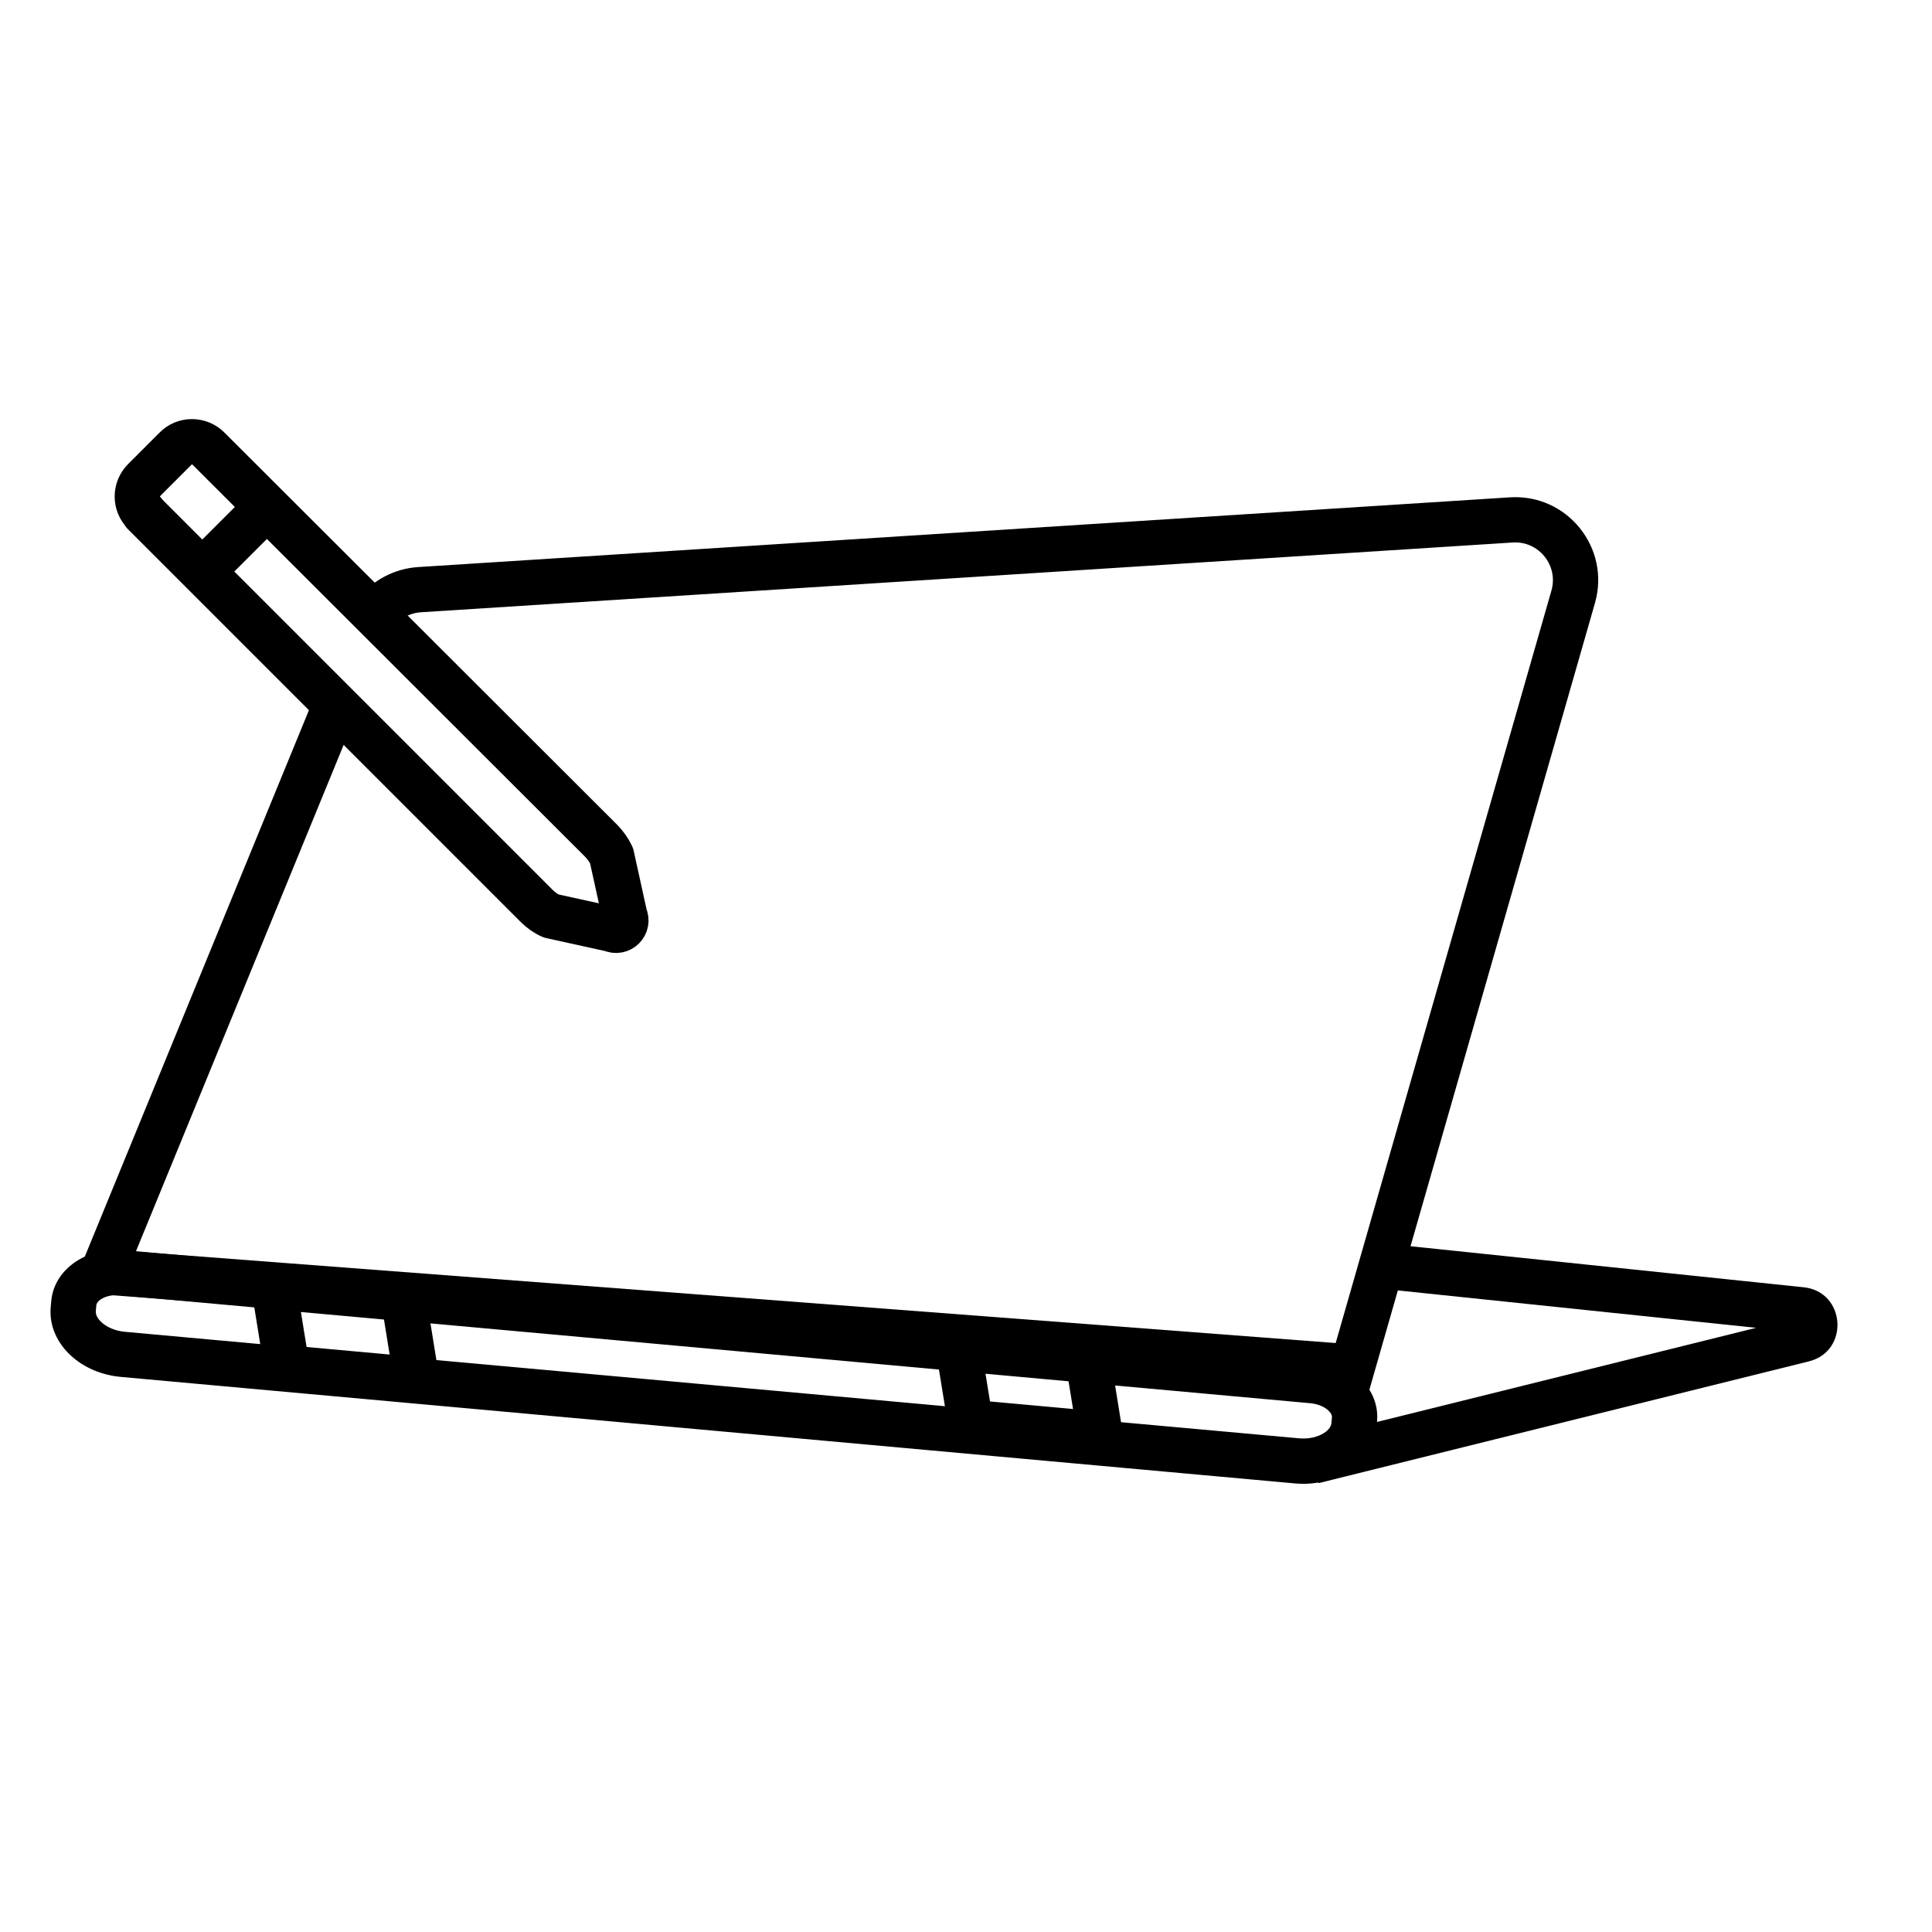
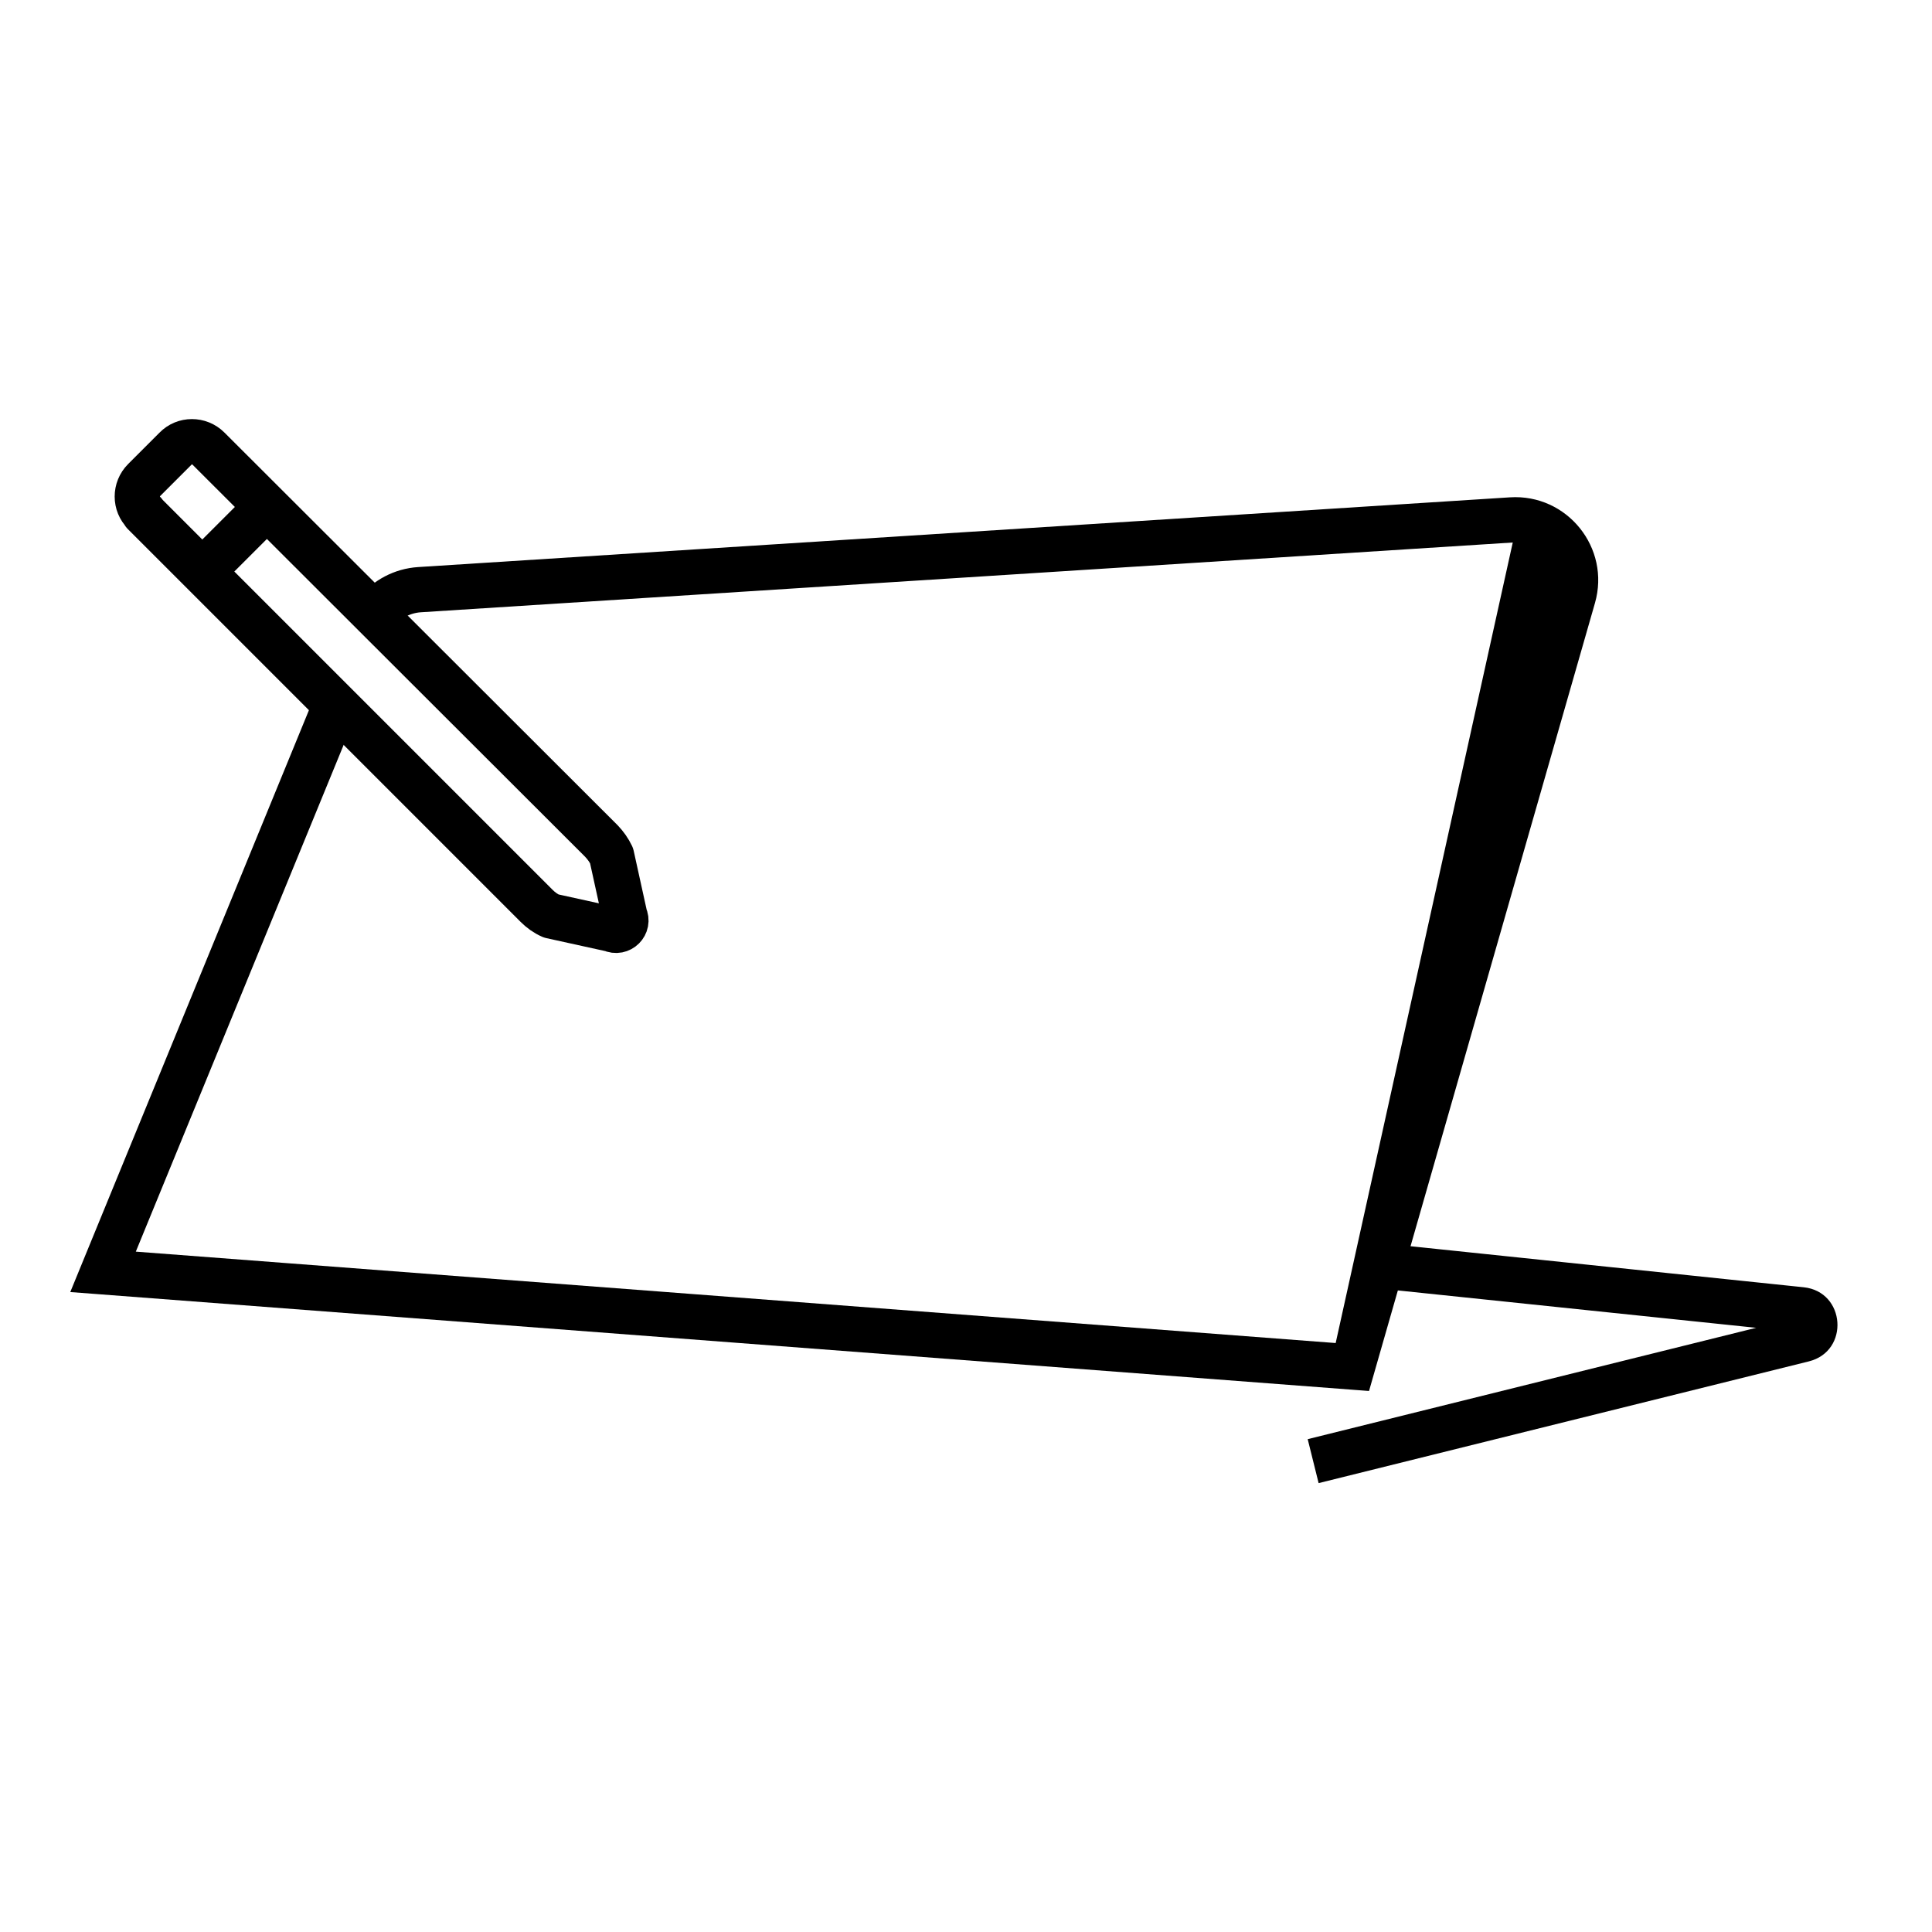
<svg xmlns="http://www.w3.org/2000/svg" width="64" height="64" viewBox="0 0 64 64" fill="none">
-   <path fill-rule="evenodd" clip-rule="evenodd" d="M10.545 22.767L2.719 41.847L2.328 42.801L3.356 42.879L44.741 46.032L45.351 46.078L45.519 45.491L52.835 19.977C53.359 18.149 51.914 16.353 50.016 16.475L13.849 18.785C13.064 18.836 12.352 19.218 11.875 19.814L12.951 20.889C13.16 20.539 13.53 20.309 13.945 20.282L50.112 17.971C50.974 17.916 51.631 18.733 51.393 19.564L44.246 44.49L4.499 41.462L11.695 23.917L10.545 22.767Z" fill="black" />
-   <path fill-rule="evenodd" clip-rule="evenodd" d="M31.78 43.684L30.818 43.597L30.857 43.838L4.119 41.413C3.556 41.362 3.002 41.485 2.56 41.761C2.118 42.037 1.752 42.497 1.698 43.095L1.68 43.296C1.62 43.951 1.926 44.521 2.355 44.912C2.784 45.304 3.37 45.555 4.005 45.612L42.895 49.14C43.53 49.198 44.151 49.056 44.644 48.749C45.136 48.441 45.539 47.935 45.599 47.281L45.617 47.08C45.671 46.481 45.394 45.963 45.009 45.612C44.624 45.261 44.102 45.04 43.538 44.989L36.692 44.368L36.653 44.126L36.074 44.074L31.78 43.684ZM32.646 45.507L35.397 45.757L35.546 46.675L32.795 46.425L32.646 45.507ZM31.104 45.367L14.26 43.839L14.456 45.054L31.301 46.582L31.104 45.367ZM37.136 47.112L36.94 45.896L43.403 46.483C43.671 46.507 43.877 46.609 43.998 46.72C44.118 46.83 44.126 46.913 44.123 46.944L44.105 47.145C44.097 47.228 44.042 47.356 43.849 47.477C43.657 47.597 43.367 47.677 43.03 47.646L37.136 47.112ZM3.355 43.033C3.217 43.119 3.195 43.199 3.192 43.231L3.174 43.432C3.166 43.515 3.198 43.651 3.365 43.804C3.533 43.957 3.804 44.088 4.141 44.118L8.621 44.525L8.424 43.309L3.983 42.907C3.715 42.882 3.494 42.946 3.355 43.033ZM9.968 43.462L10.156 44.621L12.907 44.871L12.72 43.711L9.968 43.462Z" fill="black" />
+   <path fill-rule="evenodd" clip-rule="evenodd" d="M10.545 22.767L2.719 41.847L2.328 42.801L3.356 42.879L44.741 46.032L45.351 46.078L45.519 45.491L52.835 19.977C53.359 18.149 51.914 16.353 50.016 16.475L13.849 18.785C13.064 18.836 12.352 19.218 11.875 19.814L12.951 20.889C13.16 20.539 13.53 20.309 13.945 20.282L50.112 17.971L44.246 44.49L4.499 41.462L11.695 23.917L10.545 22.767Z" fill="black" />
  <path d="M4.766 16.997L17.776 30.008C17.914 30.146 18.078 30.266 18.259 30.344L20.259 30.784C20.544 30.922 20.837 30.629 20.699 30.344L20.259 28.344C20.173 28.163 20.061 28.007 19.923 27.861L6.904 14.859C6.602 14.557 6.111 14.557 5.818 14.859L4.775 15.902C4.473 16.204 4.473 16.696 4.775 16.989L4.766 16.997Z" stroke="black" stroke-width="1.5" stroke-linejoin="round" />
  <path d="M8.836 16.799L6.706 18.928" stroke="black" stroke-width="1.5" stroke-linejoin="round" />
  <path d="M46.116 41.219C45.704 41.176 45.335 41.475 45.292 41.887C45.249 42.299 45.548 42.668 45.96 42.711L46.116 41.219ZM43.681 49.13L59.919 45.098L59.558 43.642L43.319 47.674L43.681 49.13ZM59.748 42.642L46.116 41.219L45.96 42.711L59.592 44.133L59.748 42.642ZM59.919 45.098C61.278 44.761 61.14 42.787 59.748 42.642L59.592 44.133C59.548 44.129 59.483 44.102 59.432 44.045C59.388 43.995 59.372 43.943 59.369 43.902C59.366 43.862 59.374 43.808 59.411 43.752C59.454 43.688 59.515 43.653 59.558 43.642L59.919 45.098Z" fill="black" />
</svg>